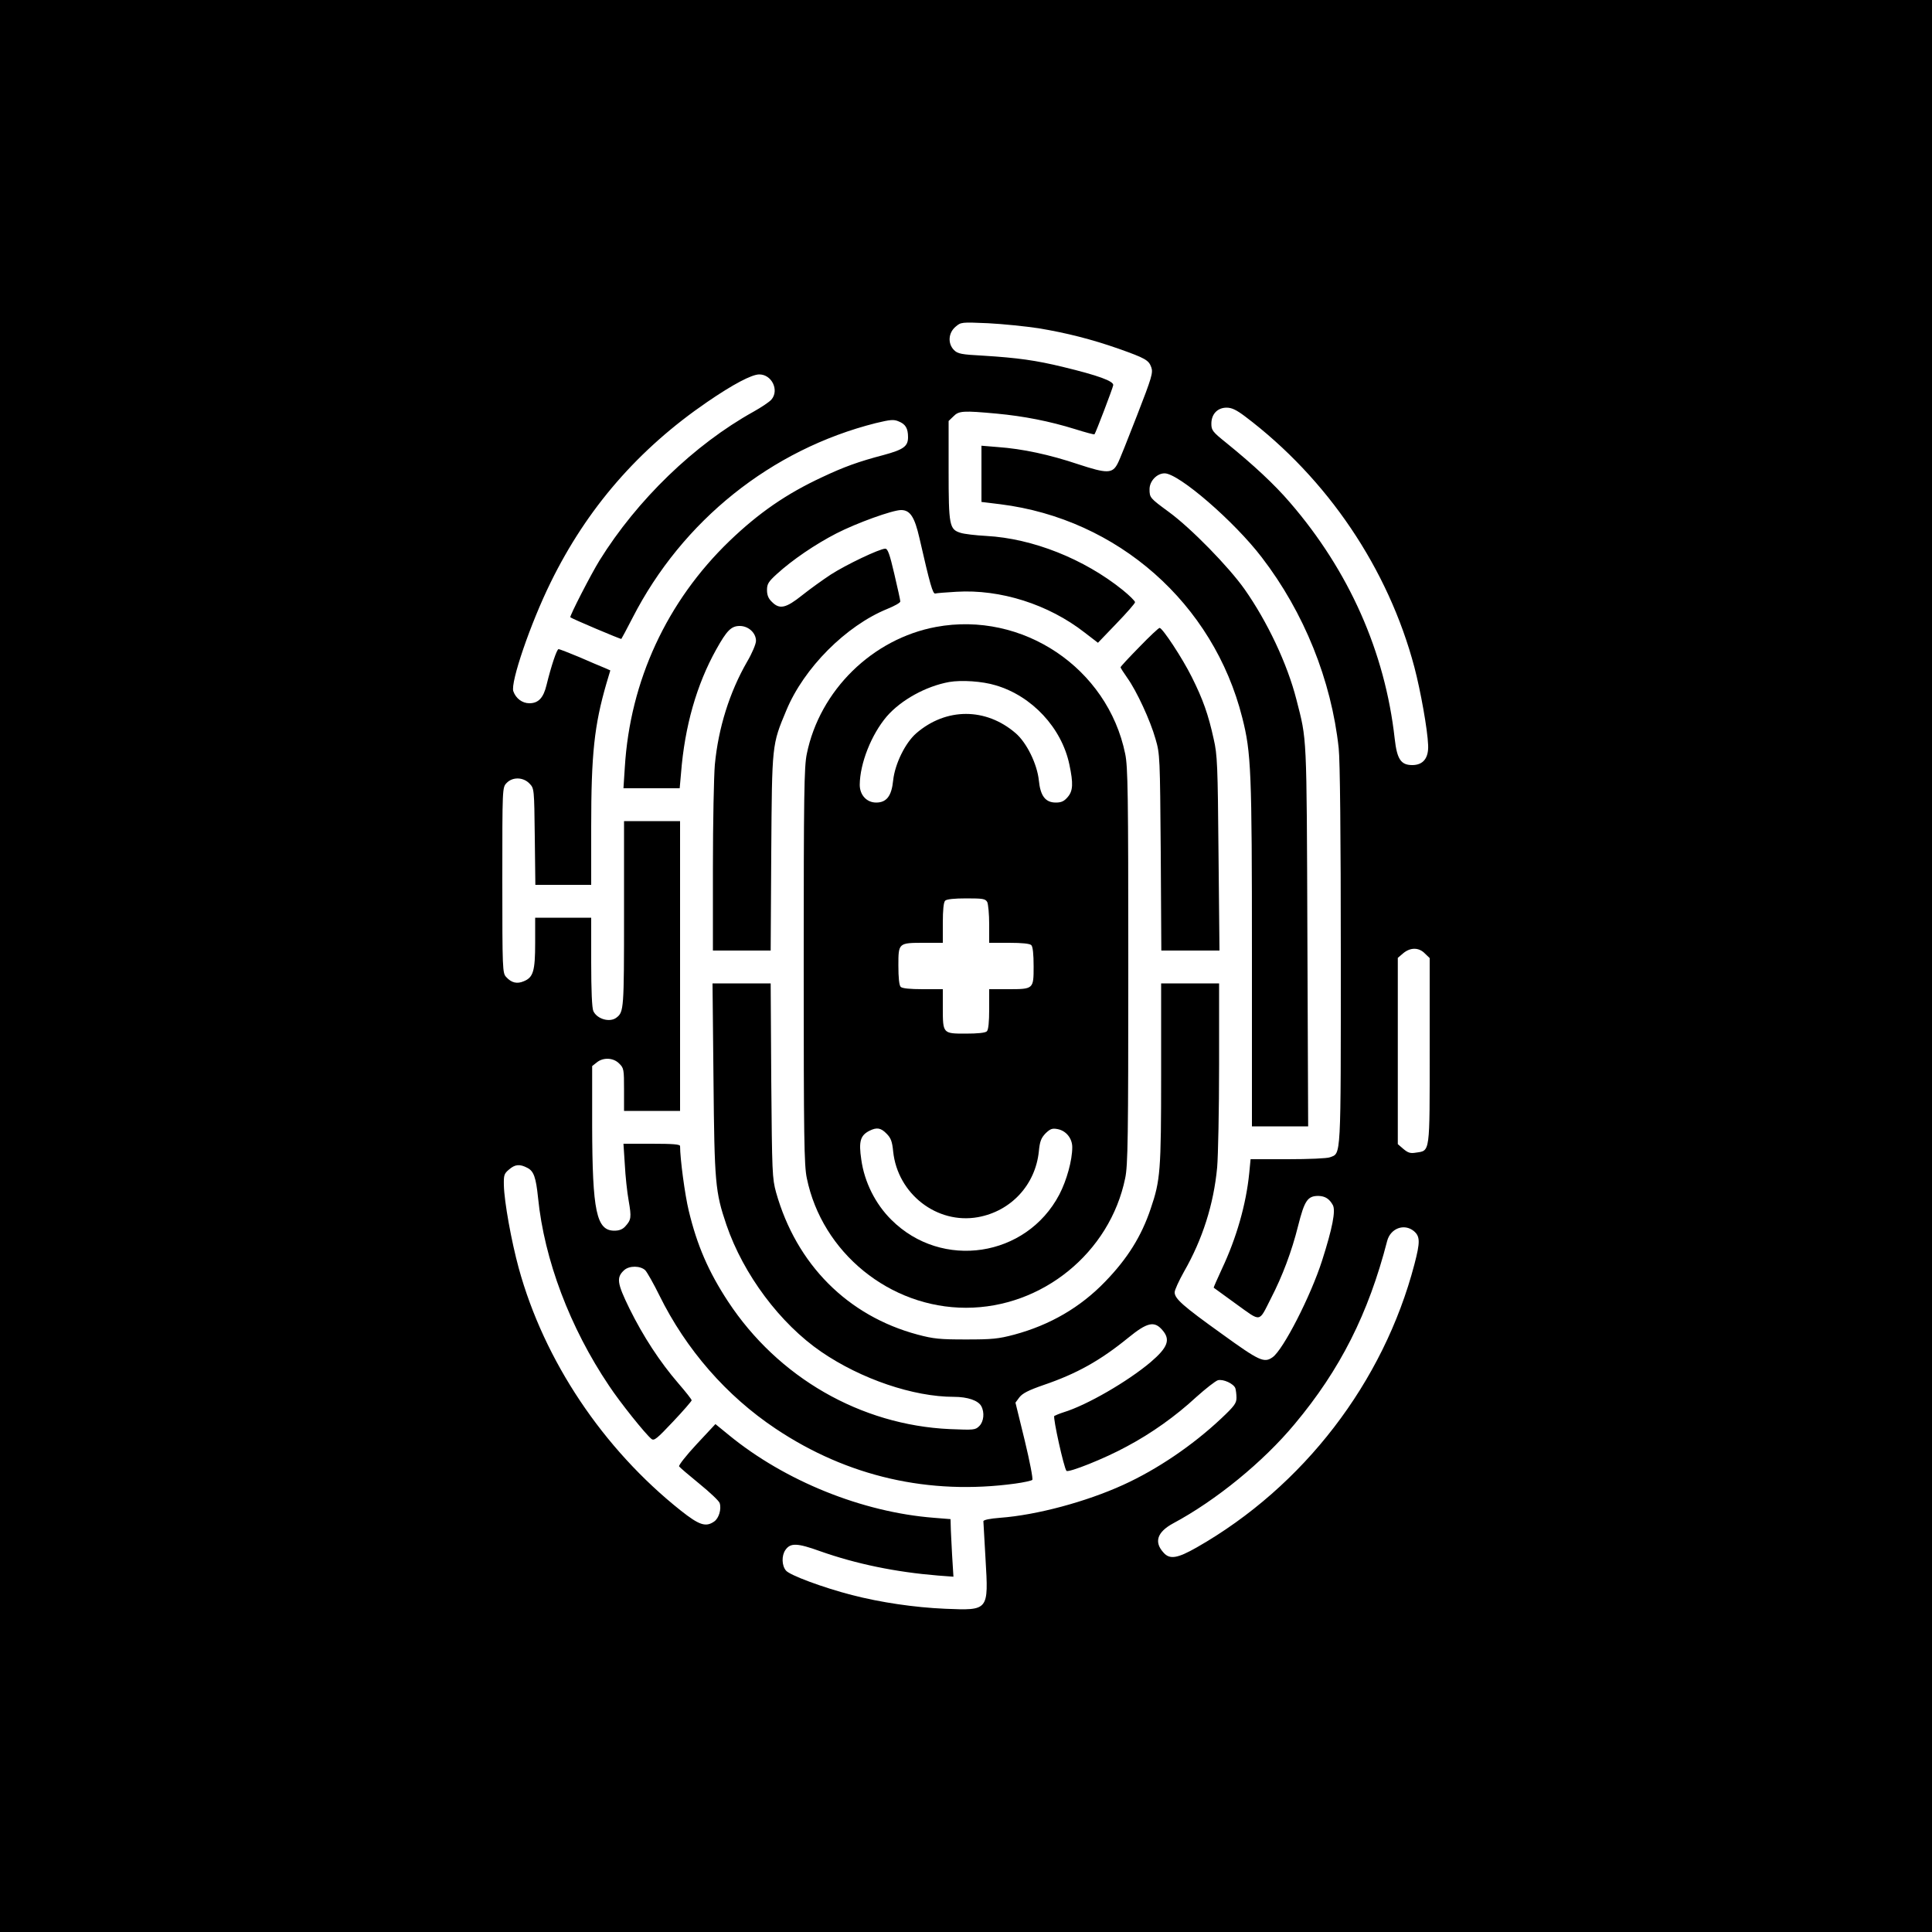
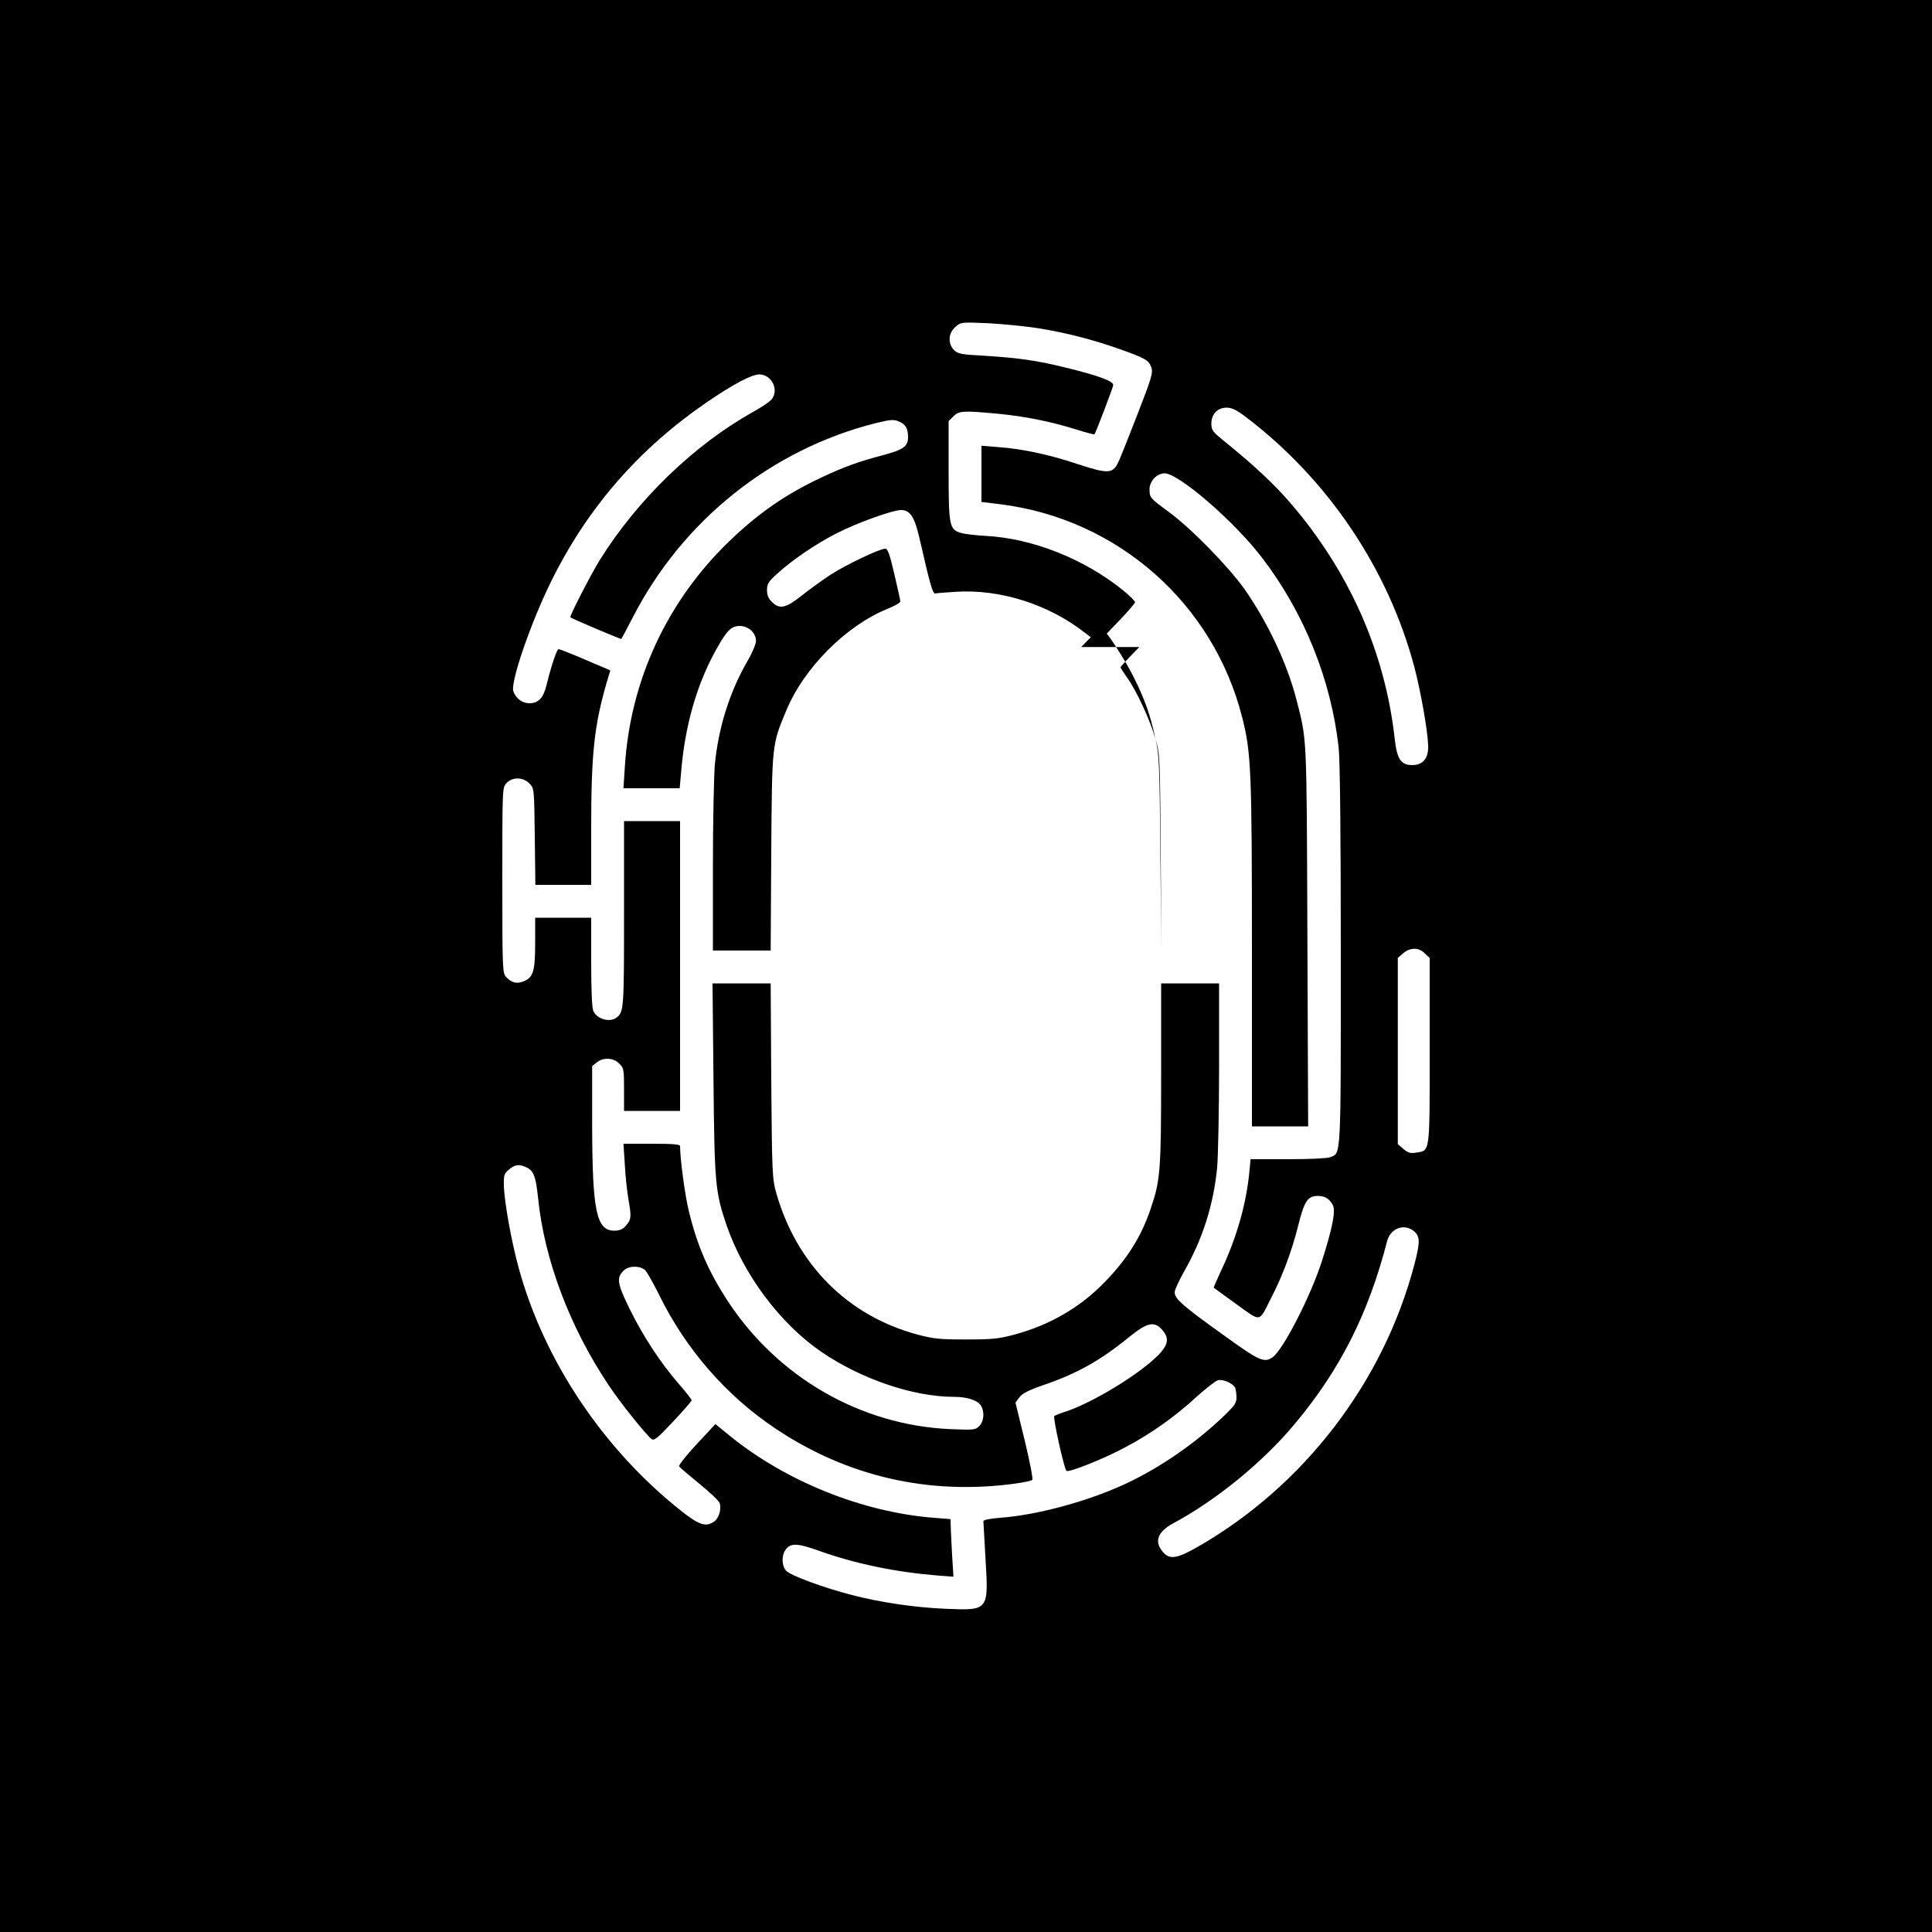
<svg xmlns="http://www.w3.org/2000/svg" height="1000pt" preserveAspectRatio="xMidYMid meet" viewBox="0 0 1000 1000" width="1000pt">
  <g transform="matrix(.1 0 0 -.1 0 1000)">
    <path d="m0 5000v-5000h5000 5000v5000 5000h-5000-5000zm5375 3301c145-24 275-57 415-106 138-49 156-59 169-96 10-28 3-52-74-250-47-121-91-232-100-248-27-53-55-53-204-4-149 50-289 80-416 89l-85 7v-145-146l98-12c607-76 1103-513 1252-1105 46-181 50-273 50-1227v-888h145 146l-4 988c-4 1061-2 1006-57 1222-47 184-150 402-268 570-82 116-277 316-392 400-98 72-100 74-100 118 0 42 38 82 78 82 73 0 361-249 503-435 219-285 360-636 398-987 7-61 11-456 11-1073 0-1065 2-1023-56-1045-14-6-112-10-218-10h-193l-7-72c-16-161-66-336-142-497-24-52-43-95-42-96 2-1 54-39 117-85 131-94 115-97 179 29 60 116 108 244 141 376 33 131 49 155 105 155 35-1 57-15 75-48 15-29-2-118-56-287-59-184-201-461-256-500-44-31-68-20-263 121-201 144-244 182-244 215 0 12 22 60 49 108 95 166 153 347 171 539 5 59 10 297 10 530v422h-150-150v-469c0-503-4-550-54-697-48-143-120-258-235-377-129-134-286-225-471-275-83-22-115-25-250-25s-167 3-250 25c-363 97-628 364-733 736-20 73-21 101-25 580l-3 502h-150-151l5-497c5-537 9-582 67-753 88-257 278-511 491-657 206-141 477-233 686-233 72 0 126-19 142-48 18-33 13-80-10-103-21-21-28-21-153-16-461 21-889 267-1148 661-101 154-160 290-203 469-20 82-45 270-45 335 0 9-36 12-147 12h-146l7-107c3-60 12-144 20-188 15-86 13-99-17-132-14-16-32-23-57-23-93 0-114 100-115 543v309l24 19c33 27 86 25 116-6 24-23 25-31 25-135v-110h145 145v750 750h-145-145v-481c0-492-1-507-39-536-34-27-101-8-120 34-7 15-11 107-11 253v230h-145-145v-130c0-147-10-179-59-199-35-15-64-8-91 22-19 20-20 37-20 501 0 479 0 480 22 503 31 33 87 31 119-3 24-25 24-27 27-275l3-249h144 145v300c0 377 16 526 79 743l20 67-32 14c-18 7-76 32-129 55-53 22-101 41-107 41-9 0-38-87-62-185-16-67-42-95-89-95-37 0-70 25-83 62-16 45 89 352 193 563 188 384 455 691 810 934 134 92 231 143 270 143 65 0 104-82 63-130-10-12-52-40-93-63-306-170-602-456-797-770-44-71-156-289-151-294 7-7 262-115 264-112 2 2 28 51 58 109 258 504 719 872 1259 1008 75 18 93 20 118 9 36-14 49-36 49-82 0-47-23-64-126-92-130-34-207-62-319-115-185-86-328-185-479-330-324-312-515-724-542-1172l-7-108h146 145l7 78c19 243 81 459 182 640 55 99 78 122 122 122 45 0 84-36 84-77 0-16-20-64-46-108-91-158-149-343-167-533-5-59-10-299-10-534v-428h149 150l3 508c4 562 3 556 78 735 91 220 309 438 522 525 37 15 68 32 68 39 0 6-14 70-31 142-24 103-34 131-47 131-29 0-203-83-282-134-41-27-108-75-148-107-84-67-117-75-157-34-18 17-25 35-25 61 0 31 7 43 51 83 80 73 199 154 308 210 105 54 291 121 335 121 47 0 70-36 95-145 55-241 69-290 82-287 6 2 56 6 109 9 228 14 477-65 664-211l69-53 96 100c53 55 96 104 96 110s-29 35-65 64c-199 160-465 266-705 279-55 3-115 10-133 16-58 18-62 37-62 323v256l25 24c28 29 51 30 225 14 139-13 272-39 404-80 54-17 99-29 101-27 6 6 94 237 97 254 4 21-79 51-257 94-143 35-238 48-415 59-115 6-133 10-152 29-33 33-30 88 7 120 29 25 30 25 170 19 77-4 194-16 260-26zm1069-456c427-322 742-789 877-1299 32-122 68-322 71-403 3-67-26-103-82-103-59 0-79 30-91 136-50 450-237 870-543 1224-79 92-186 192-329 308-71 57-77 65-77 99 0 50 32 83 79 83 27 0 51-12 95-45zm931-2780 25-24v-479c0-537 3-517-71-528-29-5-41-1-65 19l-29 25v482 482l28 24c37 31 81 31 112-1zm-4645-1110c33-17 44-49 55-155 32-320 165-672 367-972 56-85 188-250 220-276 14-11 29 2 112 90 53 56 96 106 96 110 0 5-31 44-69 88-95 110-182 243-253 387-64 131-69 161-27 199 27 24 84 23 109-1 10-11 43-69 73-130 138-280 347-520 602-690 371-248 794-345 1240-284 44 6 84 15 88 19 5 4-13 96-39 204l-48 196 20 27c16 21 47 37 125 64 173 59 294 127 439 245 98 80 135 88 176 40 44-50 29-90-61-167-119-100-329-222-450-259-22-7-43-16-48-19-8-8 50-270 63-284 10-11 199 64 312 126 128 68 253 157 360 256 49 44 99 83 112 87 28 7 81-18 90-41 3-9 6-32 6-50 0-28-11-43-80-108-148-139-331-263-507-343-191-87-447-156-636-170-53-4-87-11-87-18 0-6 5-93 11-194 16-270 17-268-208-259-162 7-335 33-483 71-151 39-323 103-342 127-22 26-23 77-3 106 26 38 61 37 180-6 187-66 390-108 610-126l80-6-7 113c-3 62-7 129-7 149l-1 36-87 7c-370 29-769 190-1059 427l-71 58-97-104c-54-58-94-109-91-115 3-5 51-46 105-90s102-89 105-100c10-31-4-78-28-95-44-31-78-19-173 56-403 320-708 777-839 1255-38 139-75 343-77 429-1 52 1 60 26 81 32 28 56 30 96 9zm4588-327c33-28 33-57 3-172-160-611-574-1150-1126-1465-100-57-140-64-172-28-51 55-34 107 49 152 222 119 466 318 629 514 236 282 382 572 479 948 17 65 88 92 138 51z" />
-     <path d="m4845 6755c-329-61-602-328-669-657-14-67-16-206-16-1098s2-1031 16-1098c79-386 430-671 824-671s745 285 824 671c14 67 16 206 16 1098s-2 1031-16 1098c-91 445-532 740-979 657zm308-302c188-55 342-220 382-410 21-99 19-137-9-169-18-21-32-28-61-28-54 0-80 34-88 115-9 85-63 195-120 244-154 133-360 133-514 0-57-49-111-159-120-244-8-81-34-115-88-115-49 0-85 39-85 92 1 111 60 260 140 354 74 85 202 156 323 178 64 11 171 4 240-17zm-43-1122c5-11 10-63 10-115v-96h103c67 0 107-4 115-12s12-47 12-110c0-118 0-118-134-118h-96v-103c0-67-4-107-12-115s-47-12-110-12c-118 0-118 0-118 134v96h-103c-67 0-107 4-115 12s-12 47-12 110c0 118 0 118 134 118h96v103c0 67 4 107 12 115s47 12 110 12c86 0 98-2 108-19zm-521-1199c22-22 29-40 34-92 23-220 227-378 439-340 171 31 297 167 315 340 5 53 12 70 35 94 24 23 34 27 61 22 45-8 77-48 77-94 0-68-29-172-67-245-171-325-608-391-869-131-83 82-140 196-156 312-14 94-5 125 42 149 38 19 59 16 89-15z" />
-     <path d="m5897 6651c-53-54-97-101-97-105 0-3 16-28 35-55 48-67 119-220 146-316 23-78 23-95 27-587l3-508h150 151l-5 503c-4 458-6 510-25 592-28 128-56 206-113 320-48 97-152 255-167 255-5 0-52-44-105-99z" />
+     <path d="m5897 6651c-53-54-97-101-97-105 0-3 16-28 35-55 48-67 119-220 146-316 23-78 23-95 27-587l3-508l-5 503c-4 458-6 510-25 592-28 128-56 206-113 320-48 97-152 255-167 255-5 0-52-44-105-99z" />
  </g>
</svg>